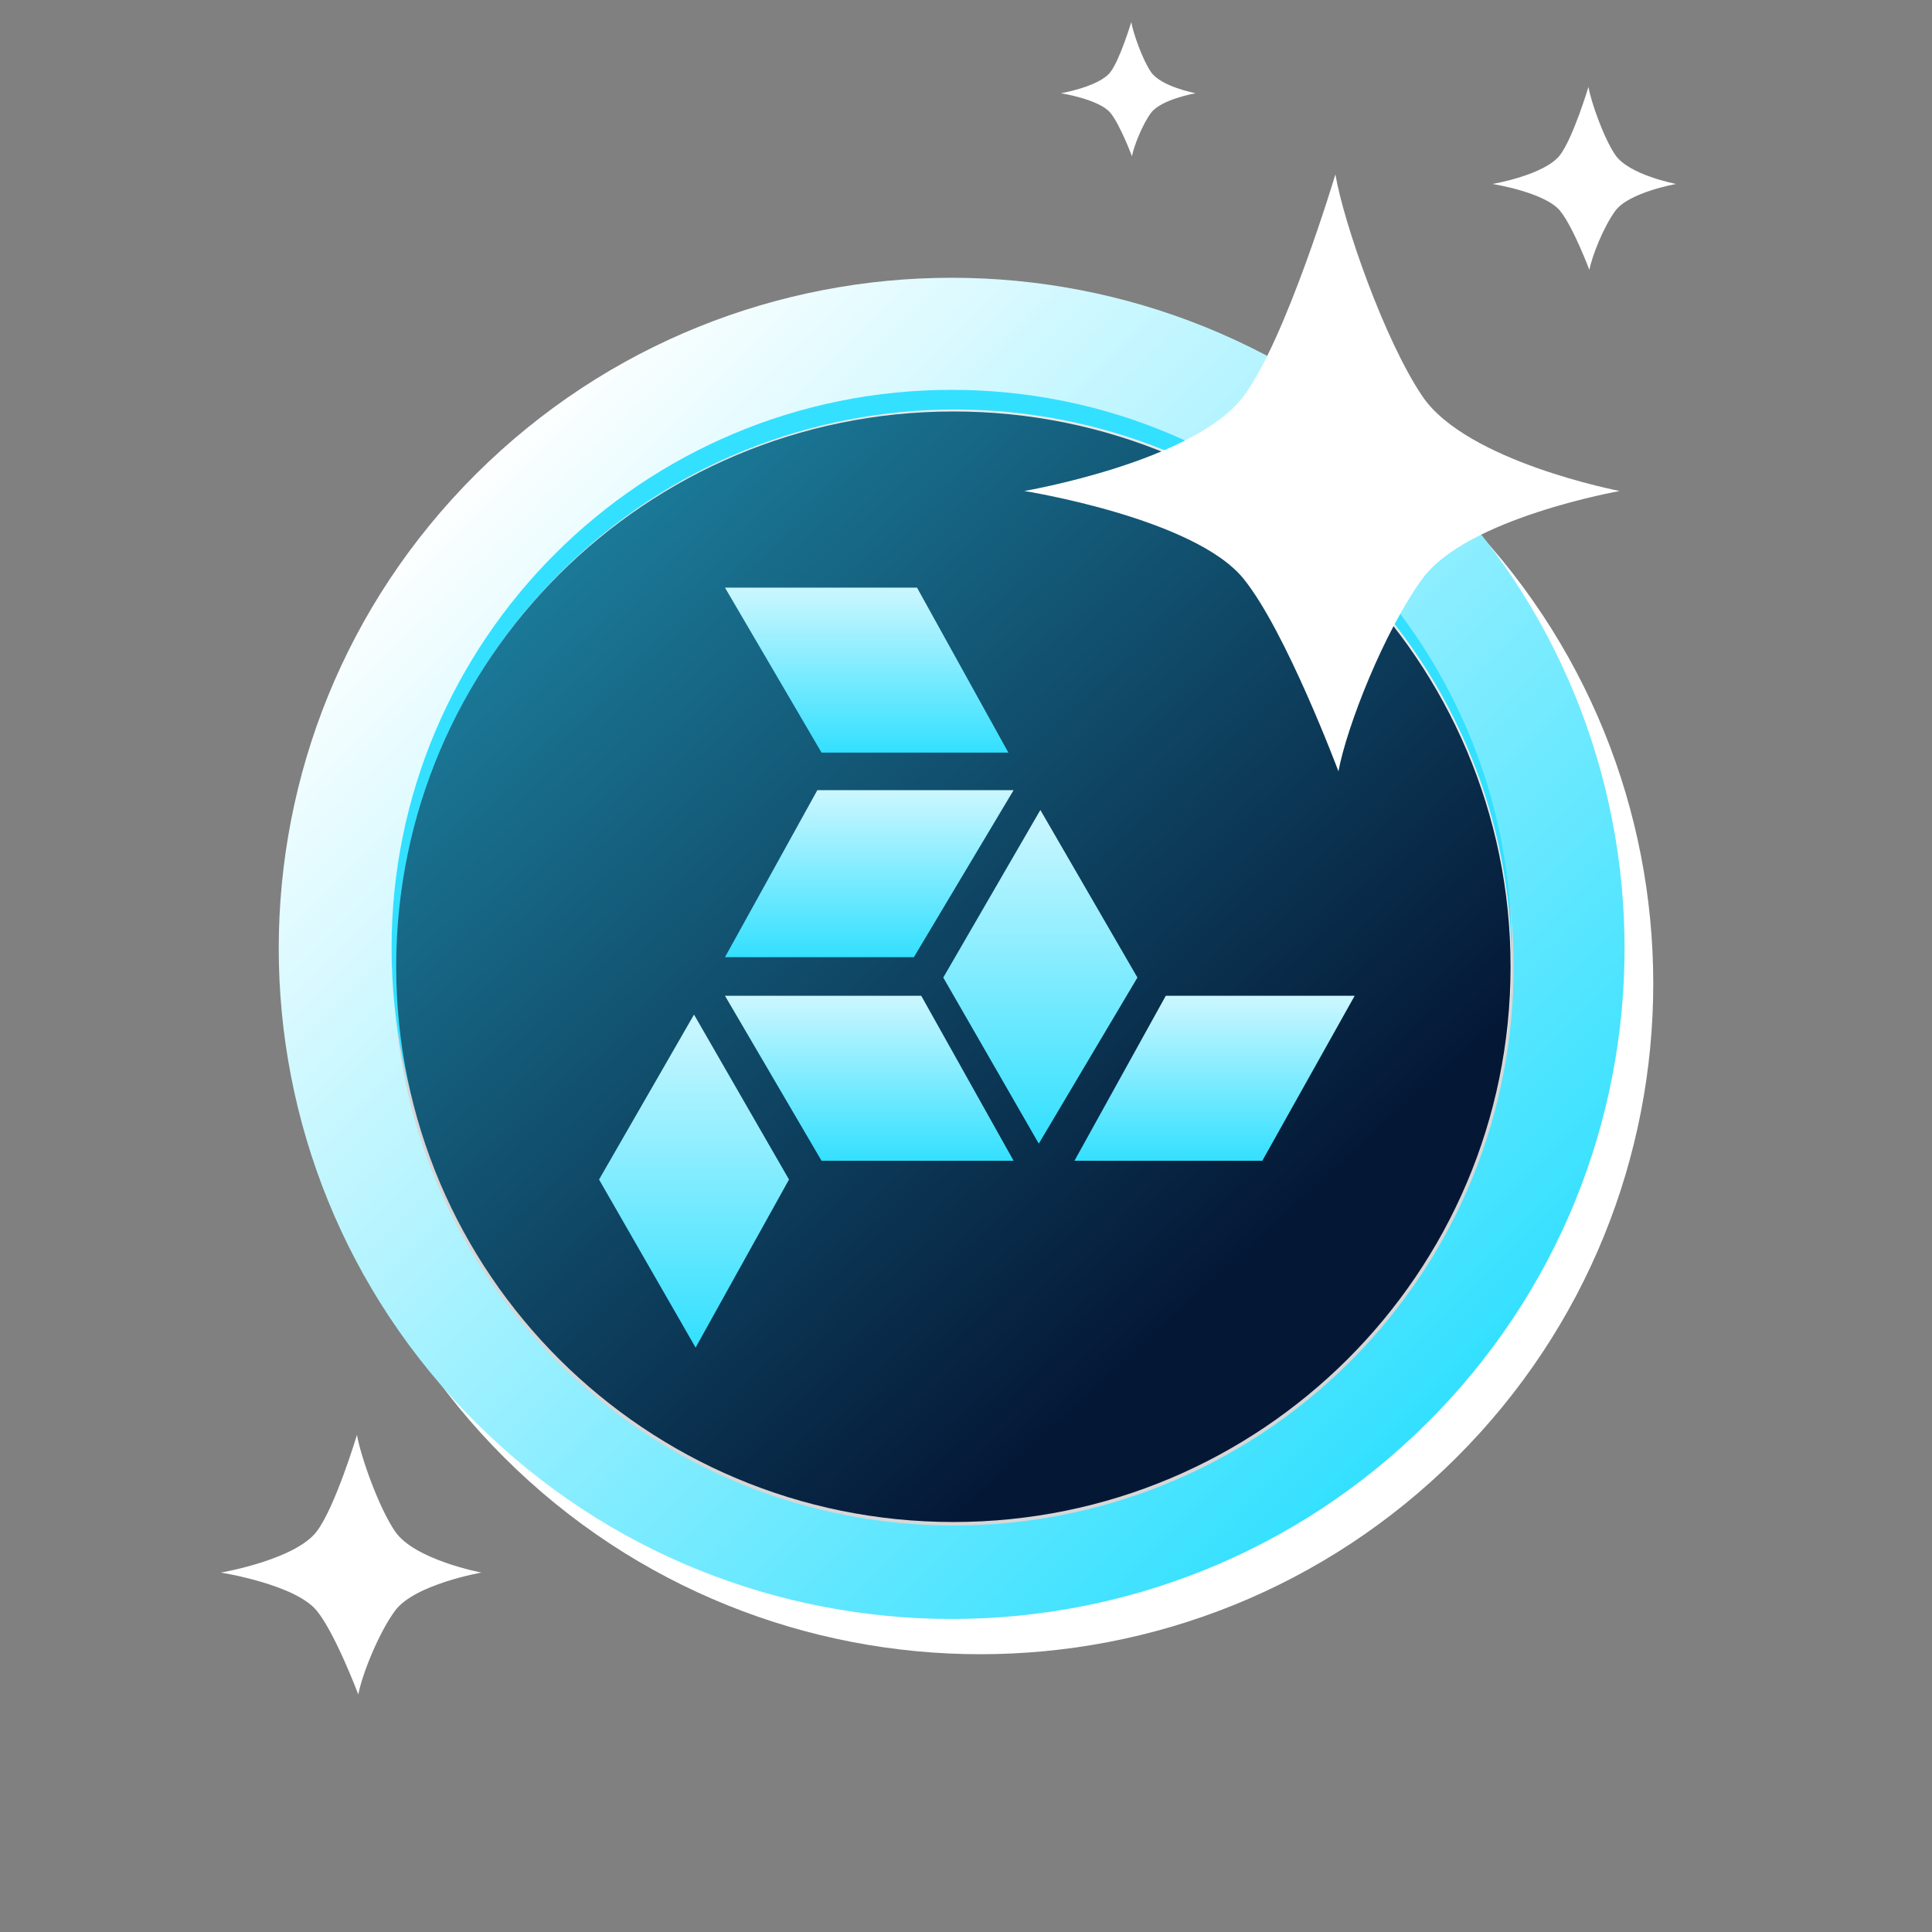
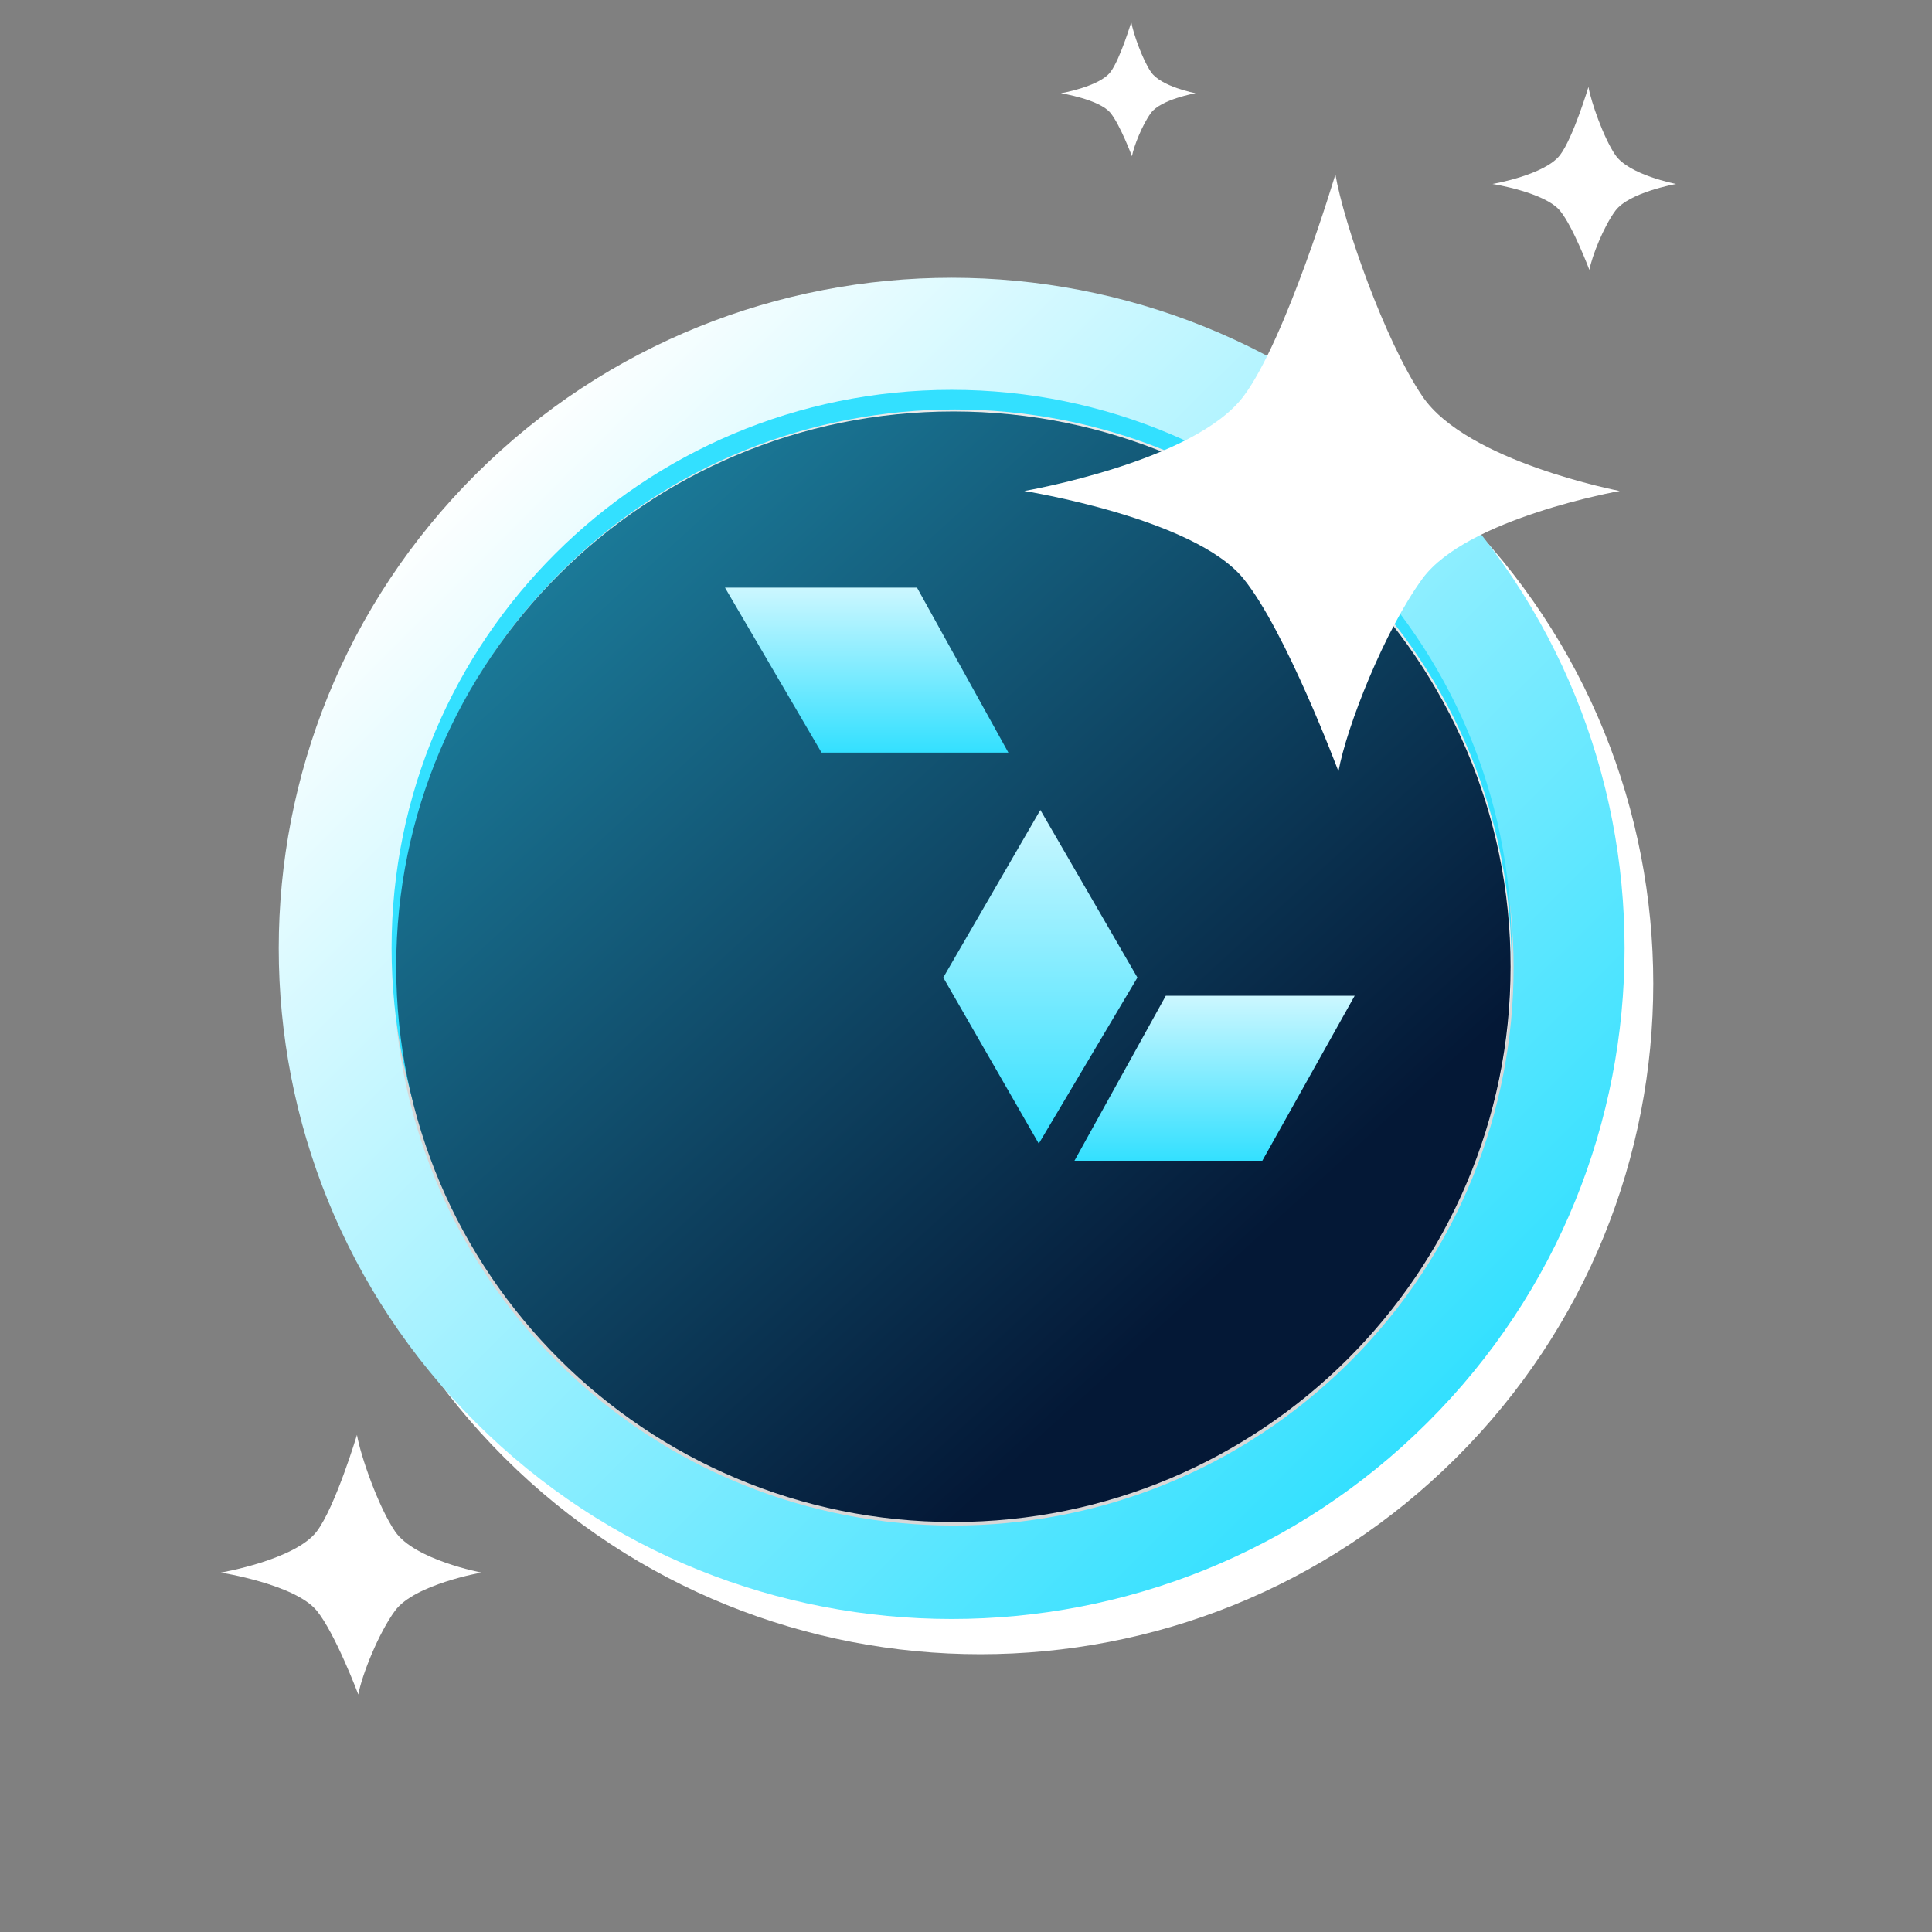
<svg xmlns="http://www.w3.org/2000/svg" width="180" height="180" viewBox="0 0 180 180" fill="none">
  <rect x="0" y="0" width="180" height="180" fill="#808080" stroke="none" />
  <path d="M135.668 135.821C160.152 111.422 160.152 71.863 135.668 47.464C111.185 23.064 71.489 23.064 47.005 47.464C22.521 71.863 22.521 111.422 47.005 135.821C71.489 160.22 111.185 160.22 135.668 135.821Z" fill="white" />
  <path d="M132.995 132.536C157.479 108.137 157.479 68.578 132.995 44.179C108.511 19.779 68.815 19.779 44.332 44.179C19.848 68.578 19.848 108.137 44.332 132.536C68.815 156.936 108.511 156.936 132.995 132.536Z" fill="url(#paint0_linear_1031_9325)" />
  <path d="M125.738 126.902C146.114 106.596 146.114 73.674 125.738 53.368C105.362 33.062 72.326 33.062 51.95 53.368C31.573 73.674 31.573 106.596 51.95 126.902C72.326 147.208 105.362 147.208 125.738 126.902Z" fill="#D7D7D7" />
  <path d="M88.66 140.315C117.476 140.315 140.836 117.035 140.836 88.318C140.836 59.601 117.476 36.322 88.66 36.322C59.844 36.322 36.483 59.601 36.483 88.318C36.483 117.035 59.844 140.315 88.66 140.315Z" fill="#33E0FF" />
  <path d="M125.635 126.414C145.896 106.223 145.896 73.487 125.635 53.295C105.374 33.104 72.524 33.104 52.263 53.295C32.002 73.487 32.002 106.223 52.263 126.414C72.524 146.605 105.374 146.605 125.635 126.414Z" fill="#EAEAEA" />
  <path d="M88.826 141.802C117.496 141.802 140.738 118.64 140.738 90.069C140.738 61.497 117.496 38.336 88.826 38.336C60.155 38.336 36.913 61.497 36.913 90.069C36.913 118.64 60.155 141.802 88.826 141.802Z" fill="url(#paint1_linear_1031_9325)" />
  <path d="M67.545 54.748L76.54 70.117H93.947L85.436 54.748H67.545Z" fill="url(#paint2_linear_1031_9325)" />
-   <path d="M55.812 109.895L64.807 125.551L73.51 109.895L64.66 94.526L55.812 109.895Z" fill="url(#paint3_linear_1031_9325)" />
-   <path d="M67.545 92.775H85.83L94.434 108.144H76.54L67.545 92.775Z" fill="url(#paint4_linear_1031_9325)" />
  <path d="M100.105 108.144H117.608L126.212 92.775H108.613L100.105 108.144Z" fill="url(#paint5_linear_1031_9325)" />
  <path d="M87.882 91.076L96.781 106.549L105.971 91.076L96.928 75.465L87.882 91.076Z" fill="url(#paint6_linear_1031_9325)" />
-   <path d="M67.545 89.178H85.144L94.434 73.618H76.149L67.545 89.178Z" fill="url(#paint7_linear_1031_9325)" />
  <path d="M132.527 36.928C128.994 31.715 125.181 20.753 124.416 16.249C124.416 16.249 119.8 31.683 115.851 36.928C111.256 43.031 95.43 45.745 95.43 45.745C95.43 45.745 111.256 48.258 115.851 53.912C119.8 58.772 124.7 71.866 124.7 71.866C125.464 67.694 128.994 58.742 132.527 53.912C136.662 48.258 150.905 45.745 150.905 45.745C150.905 45.745 136.662 43.031 132.527 36.928Z" fill="white" />
  <path d="M36.807 142.678C35.261 140.411 33.593 135.643 33.258 133.685C33.258 133.685 31.239 140.397 29.511 142.678C27.5 145.333 20.576 146.513 20.576 146.513C20.576 146.513 27.5 147.606 29.511 150.065C31.239 152.178 33.383 157.873 33.383 157.873C33.717 156.059 35.261 152.166 36.807 150.065C38.616 147.606 44.849 146.513 44.849 146.513C44.849 146.513 38.616 145.333 36.807 142.678Z" fill="white" />
  <path d="M150.494 14.437C149.404 12.839 148.228 9.478 147.993 8.097C147.993 8.097 146.569 12.829 145.351 14.437C143.934 16.308 139.053 17.14 139.053 17.14C139.053 17.14 143.934 17.911 145.351 19.644C146.569 21.134 148.08 25.148 148.08 25.148C148.316 23.869 149.404 21.125 150.494 19.644C151.769 17.911 156.162 17.14 156.162 17.14C156.162 17.14 151.769 16.308 150.494 14.437Z" fill="white" />
  <path d="M107.231 6.706C106.433 5.534 105.571 3.071 105.398 2.059C105.398 2.059 104.355 5.527 103.462 6.706C102.423 8.077 98.846 8.687 98.846 8.687C98.846 8.687 102.423 9.252 103.462 10.522C104.355 11.614 105.462 14.556 105.462 14.556C105.635 13.619 106.433 11.607 107.231 10.522C108.166 9.252 111.386 8.687 111.386 8.687C111.386 8.687 108.166 8.077 107.231 6.706Z" fill="white" />
  <defs>
    <linearGradient id="paint0_linear_1031_9325" x1="44.332" y1="44.179" x2="132.689" y2="132.841" gradientUnits="userSpaceOnUse">
      <stop stop-color="#FDFFFF" />
      <stop offset="1" stop-color="#33E0FF" />
    </linearGradient>
    <linearGradient id="paint1_linear_1031_9325" x1="-36.804" y1="5.393" x2="88.355" y2="142.233" gradientUnits="userSpaceOnUse">
      <stop stop-color="#33E0FF" />
      <stop offset="1" stop-color="#041836" />
    </linearGradient>
    <linearGradient id="paint2_linear_1031_9325" x1="80.746" y1="54.748" x2="80.746" y2="70.117" gradientUnits="userSpaceOnUse">
      <stop stop-color="#CCF7FF" />
      <stop offset="1" stop-color="#33E0FF" />
    </linearGradient>
    <linearGradient id="paint3_linear_1031_9325" x1="64.661" y1="94.526" x2="64.661" y2="125.551" gradientUnits="userSpaceOnUse">
      <stop stop-color="#CCF7FF" />
      <stop offset="1" stop-color="#33E0FF" />
    </linearGradient>
    <linearGradient id="paint4_linear_1031_9325" x1="80.99" y1="92.775" x2="80.99" y2="108.144" gradientUnits="userSpaceOnUse">
      <stop stop-color="#CCF7FF" />
      <stop offset="1" stop-color="#33E0FF" />
    </linearGradient>
    <linearGradient id="paint5_linear_1031_9325" x1="113.159" y1="92.775" x2="113.159" y2="108.144" gradientUnits="userSpaceOnUse">
      <stop stop-color="#CCF7FF" />
      <stop offset="1" stop-color="#33E0FF" />
    </linearGradient>
    <linearGradient id="paint6_linear_1031_9325" x1="96.927" y1="75.465" x2="96.927" y2="106.549" gradientUnits="userSpaceOnUse">
      <stop stop-color="#CCF7FF" />
      <stop offset="1" stop-color="#33E0FF" />
    </linearGradient>
    <linearGradient id="paint7_linear_1031_9325" x1="80.99" y1="73.618" x2="80.99" y2="89.178" gradientUnits="userSpaceOnUse">
      <stop stop-color="#CCF7FF" />
      <stop offset="1" stop-color="#33E0FF" />
    </linearGradient>
  </defs>
</svg>